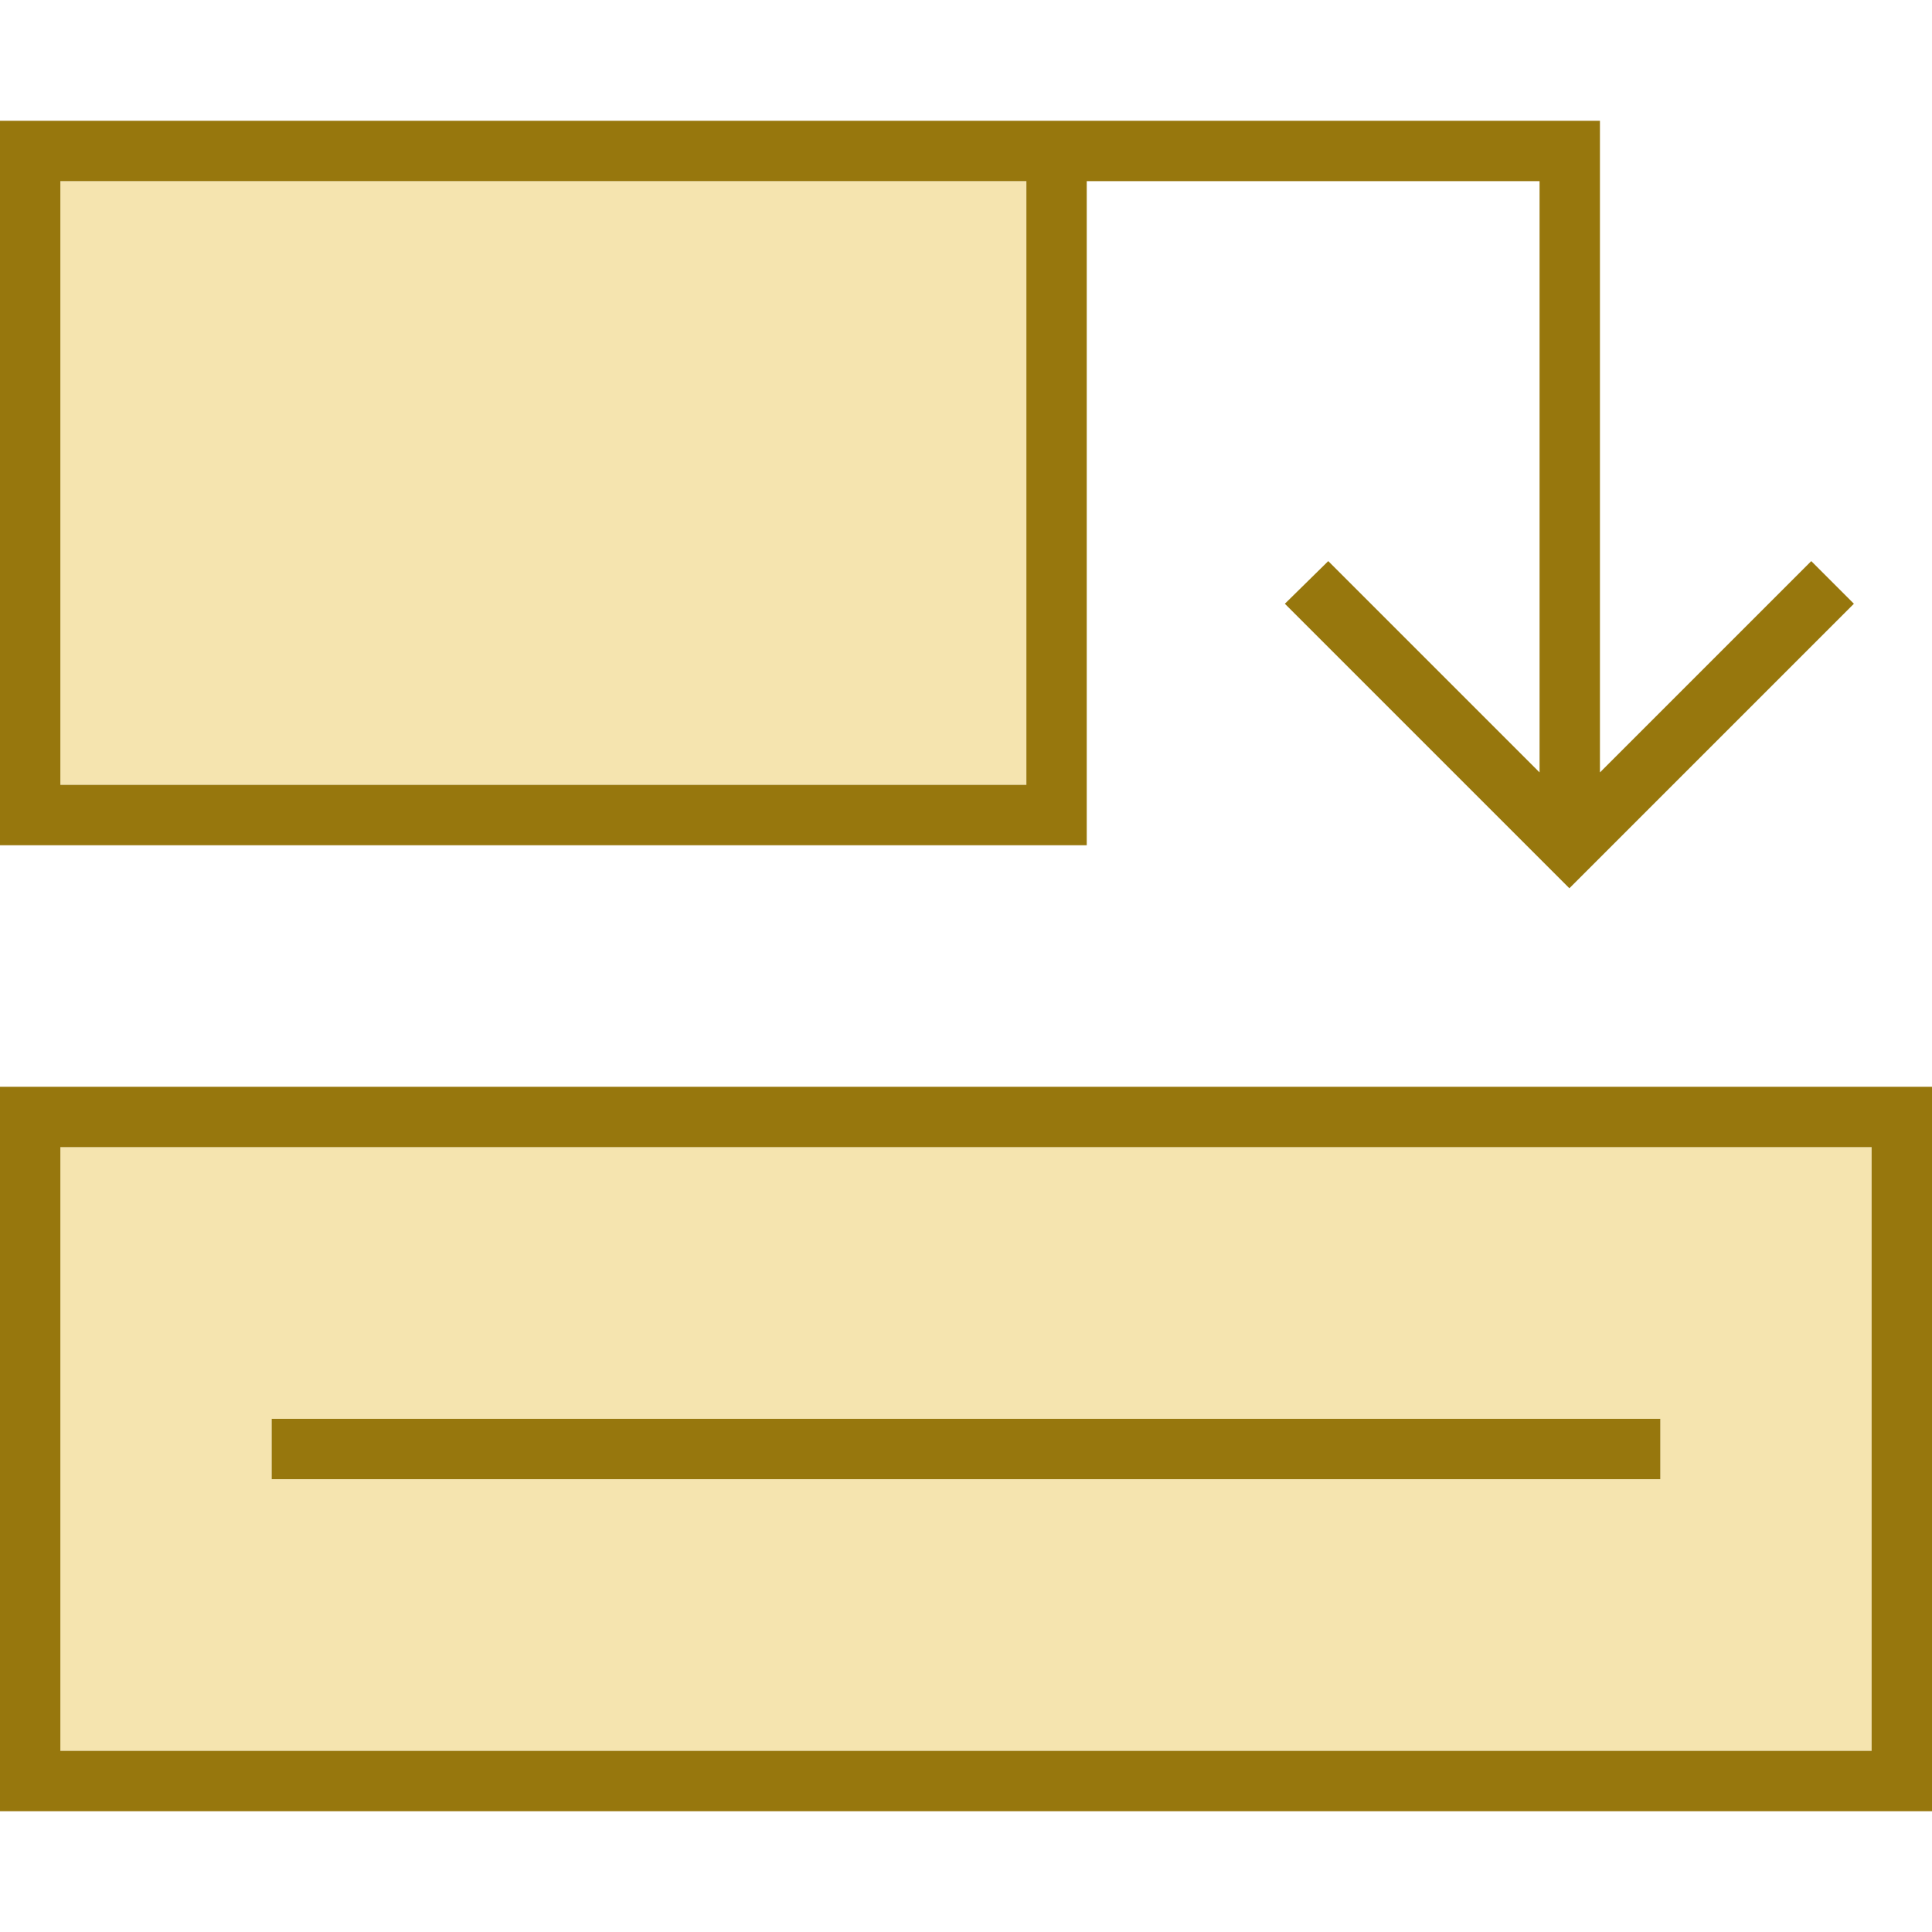
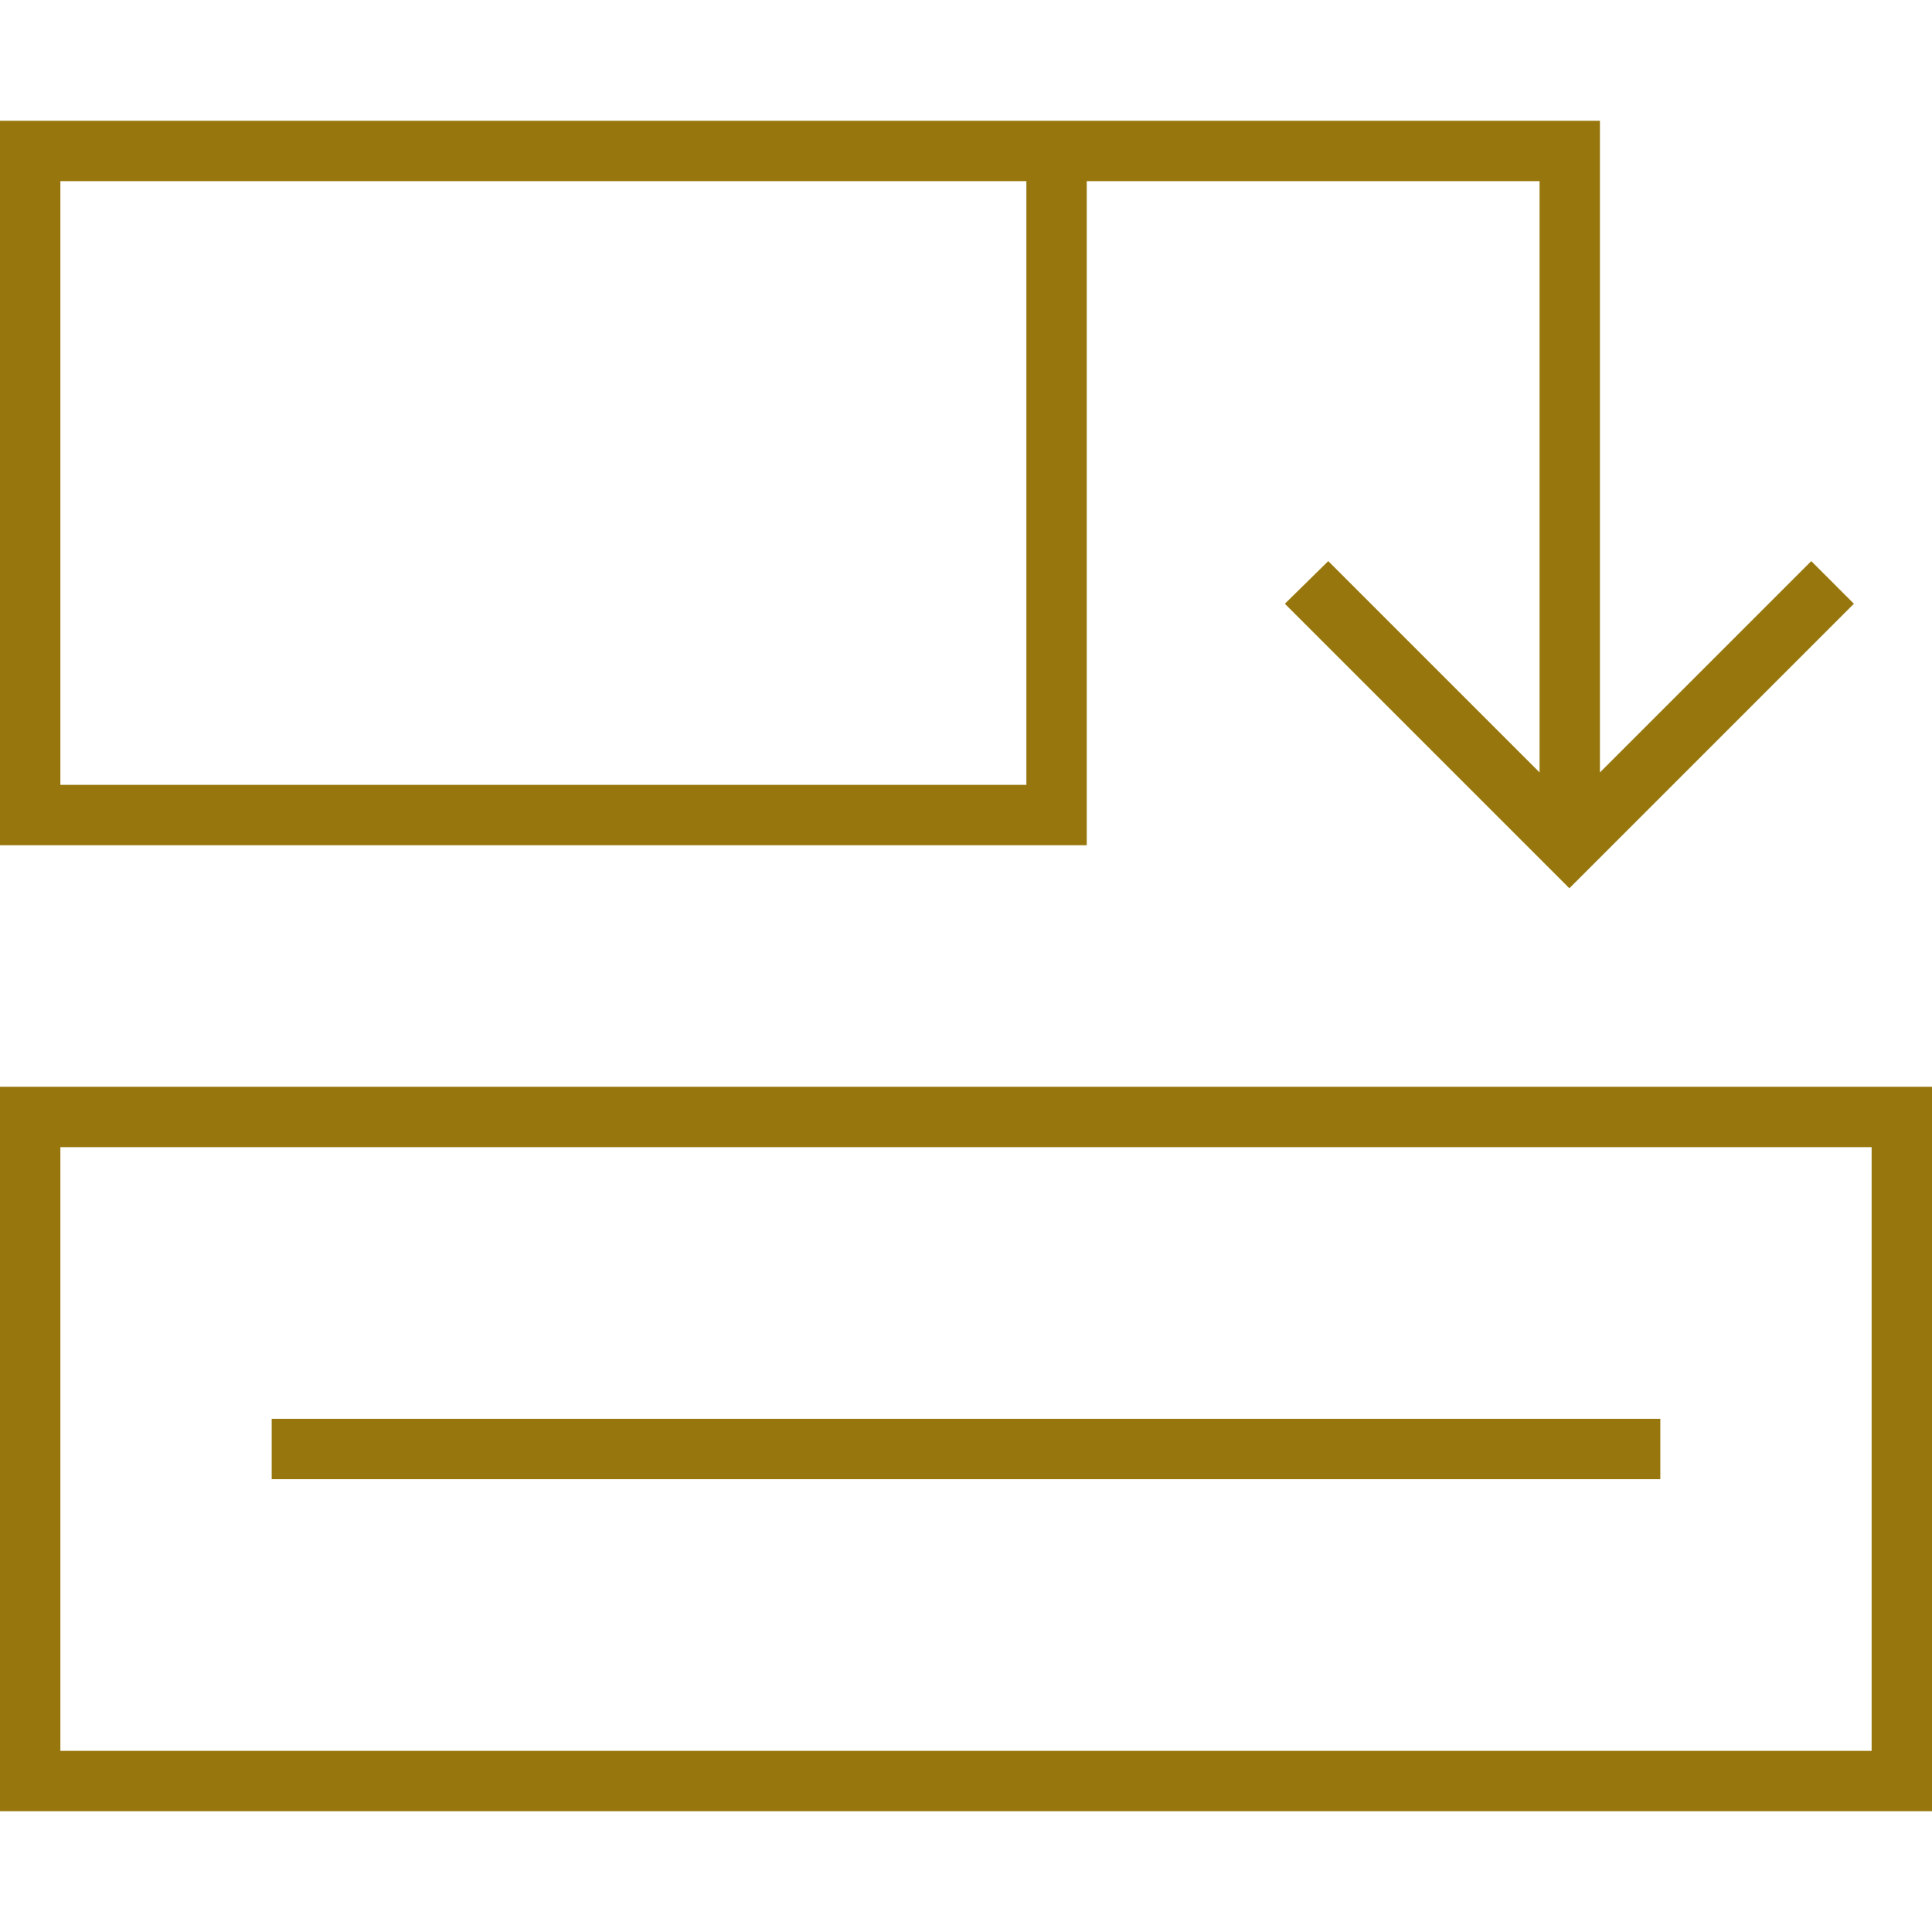
<svg xmlns="http://www.w3.org/2000/svg" width="512" height="512" viewBox="0 0 512 512" fill="none">
-   <path opacity="0.4" d="M16 48V208H272V48H192H16ZM16 304V464H496V304H16ZM72 376H80H432H440V392H432H80H72V376Z" fill="#E6BD37" />
  <path d="M496 304H16V464H496V304ZM512 464V480H496H16H0V464V304V288H16H496H512V304V464ZM272 48H192H16V208H272V48ZM288 48V208V224H272H16H0V208V48V32H16H192H272H288H416H424V40V204.7L474.3 154.4L480 148.7L491.3 160L485.6 165.7L421.6 229.7L415.9 235.4L410.2 229.7L346.2 165.7L340.5 160L352 148.7L357.7 154.4L408 204.7V48H288ZM80 376H432H440V392H432H80H72V376H80Z" fill="#97770D" />
</svg>